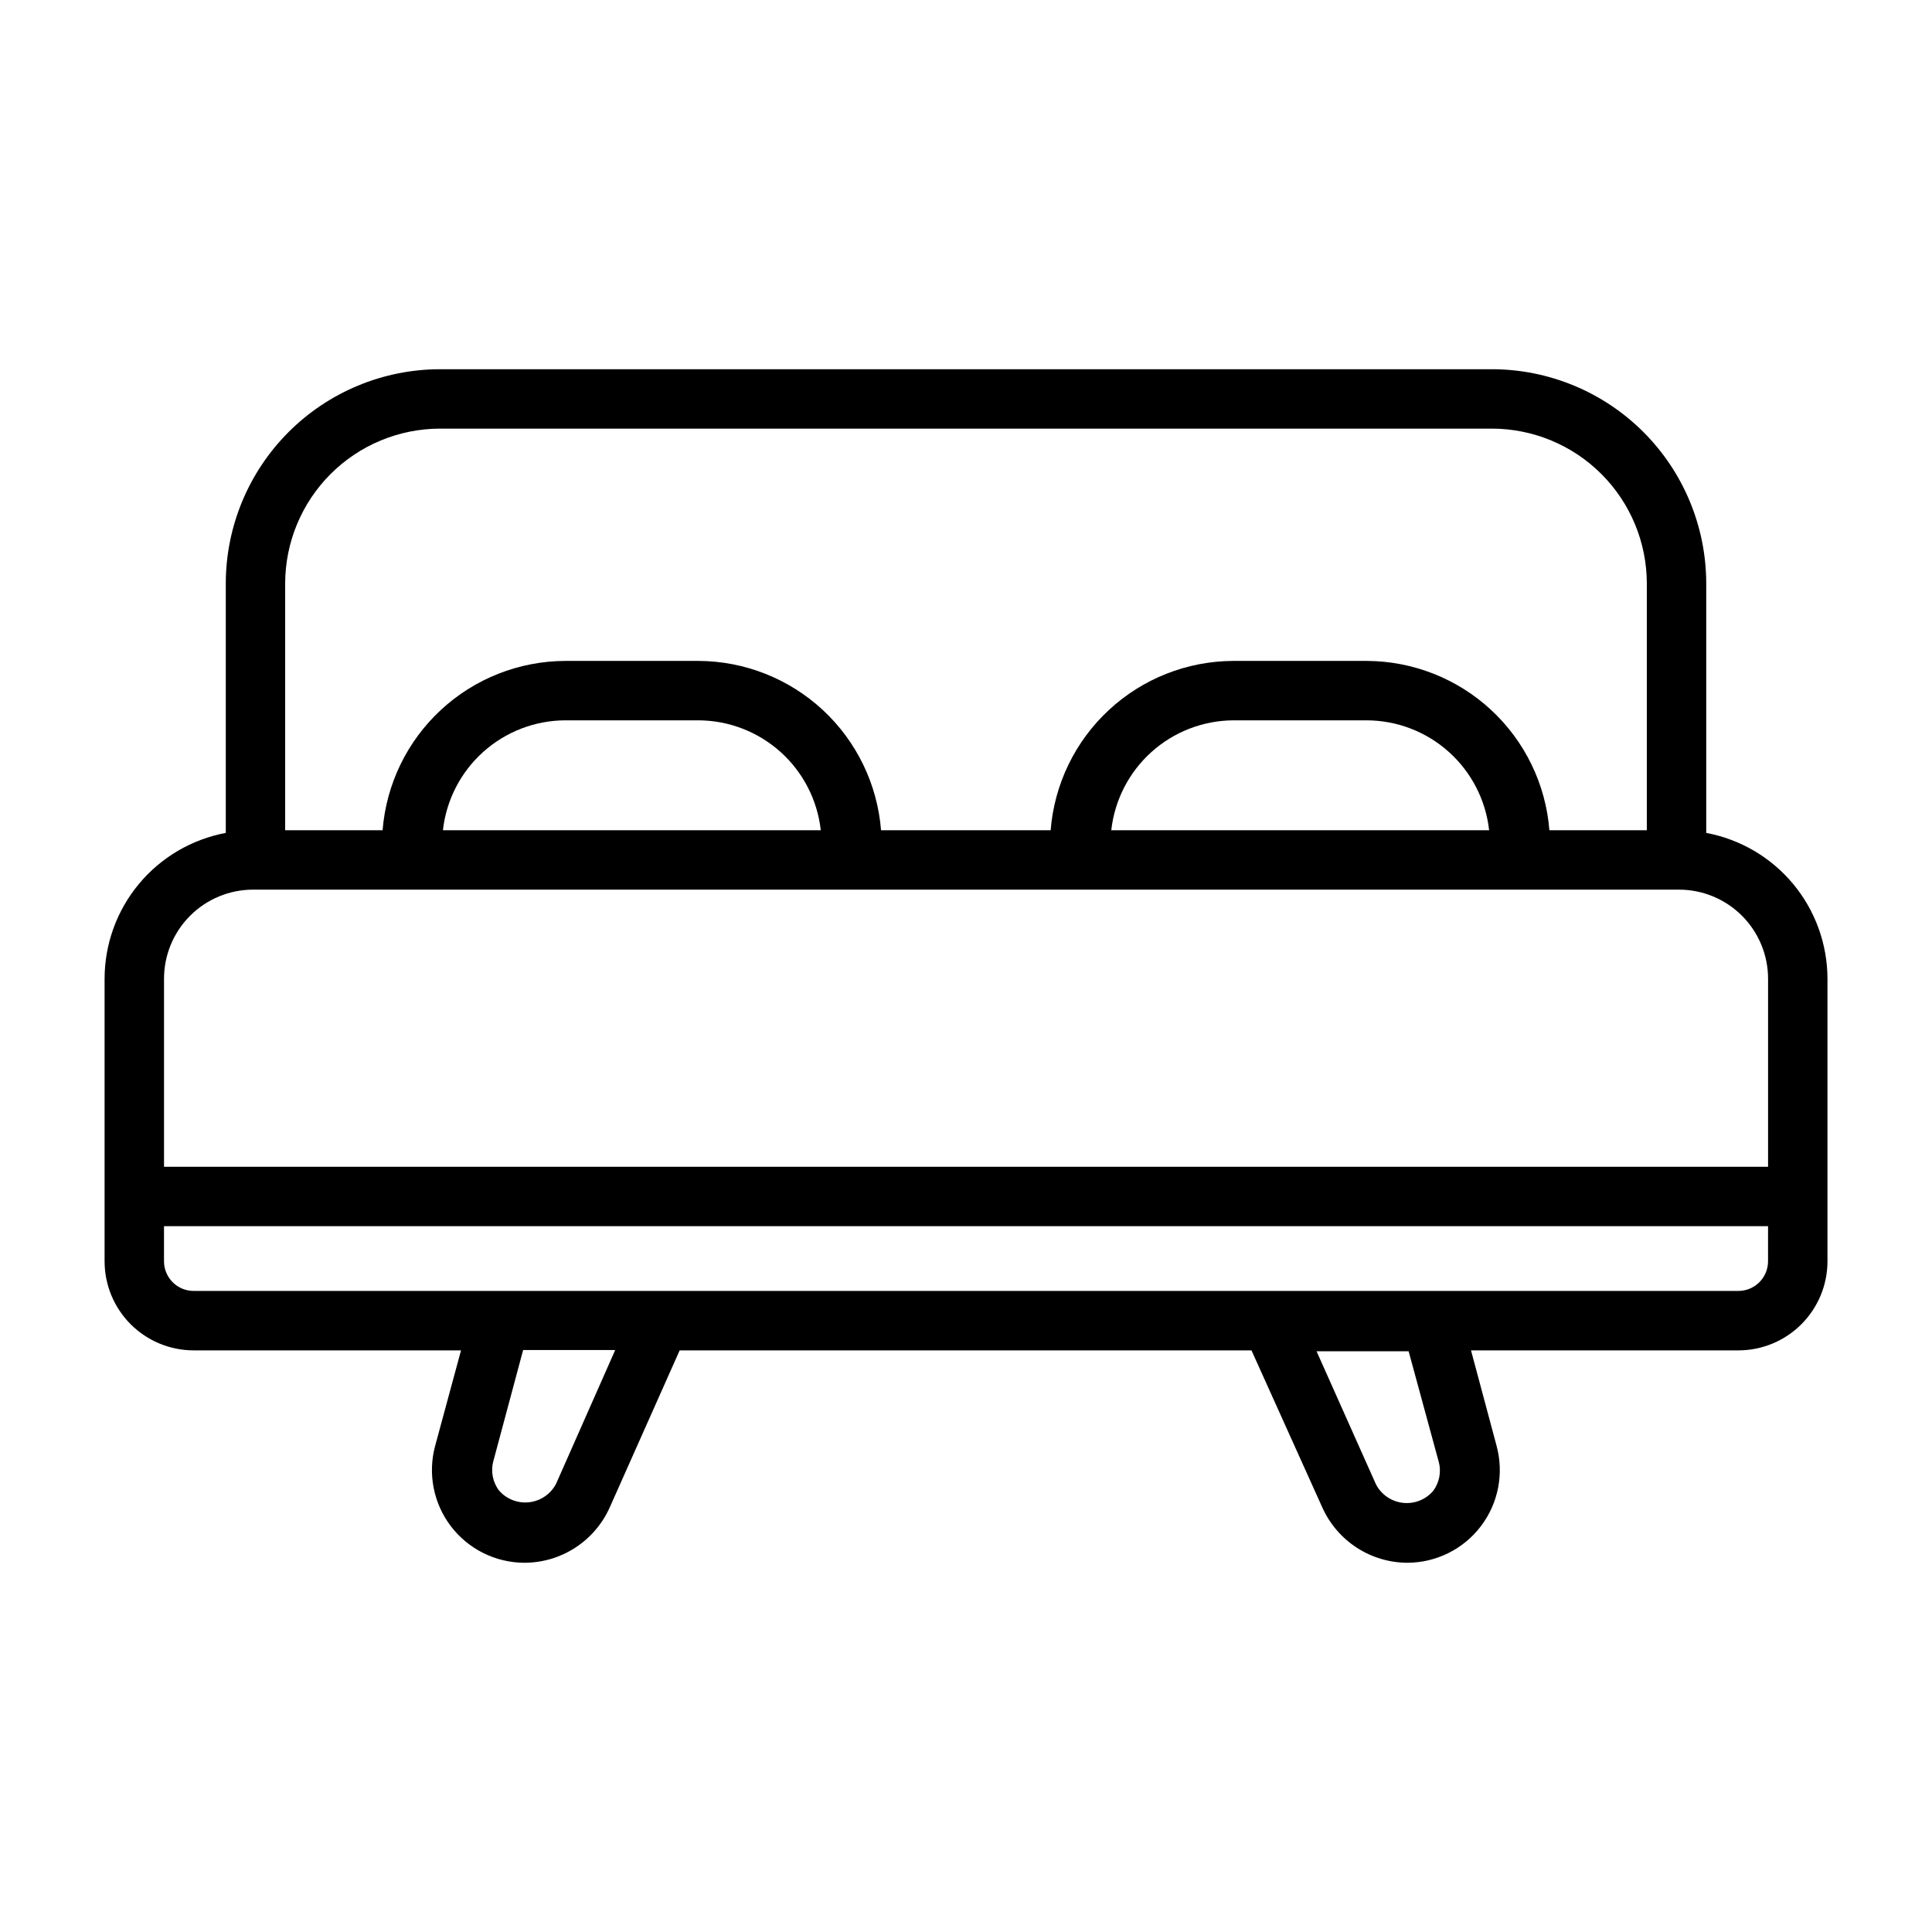
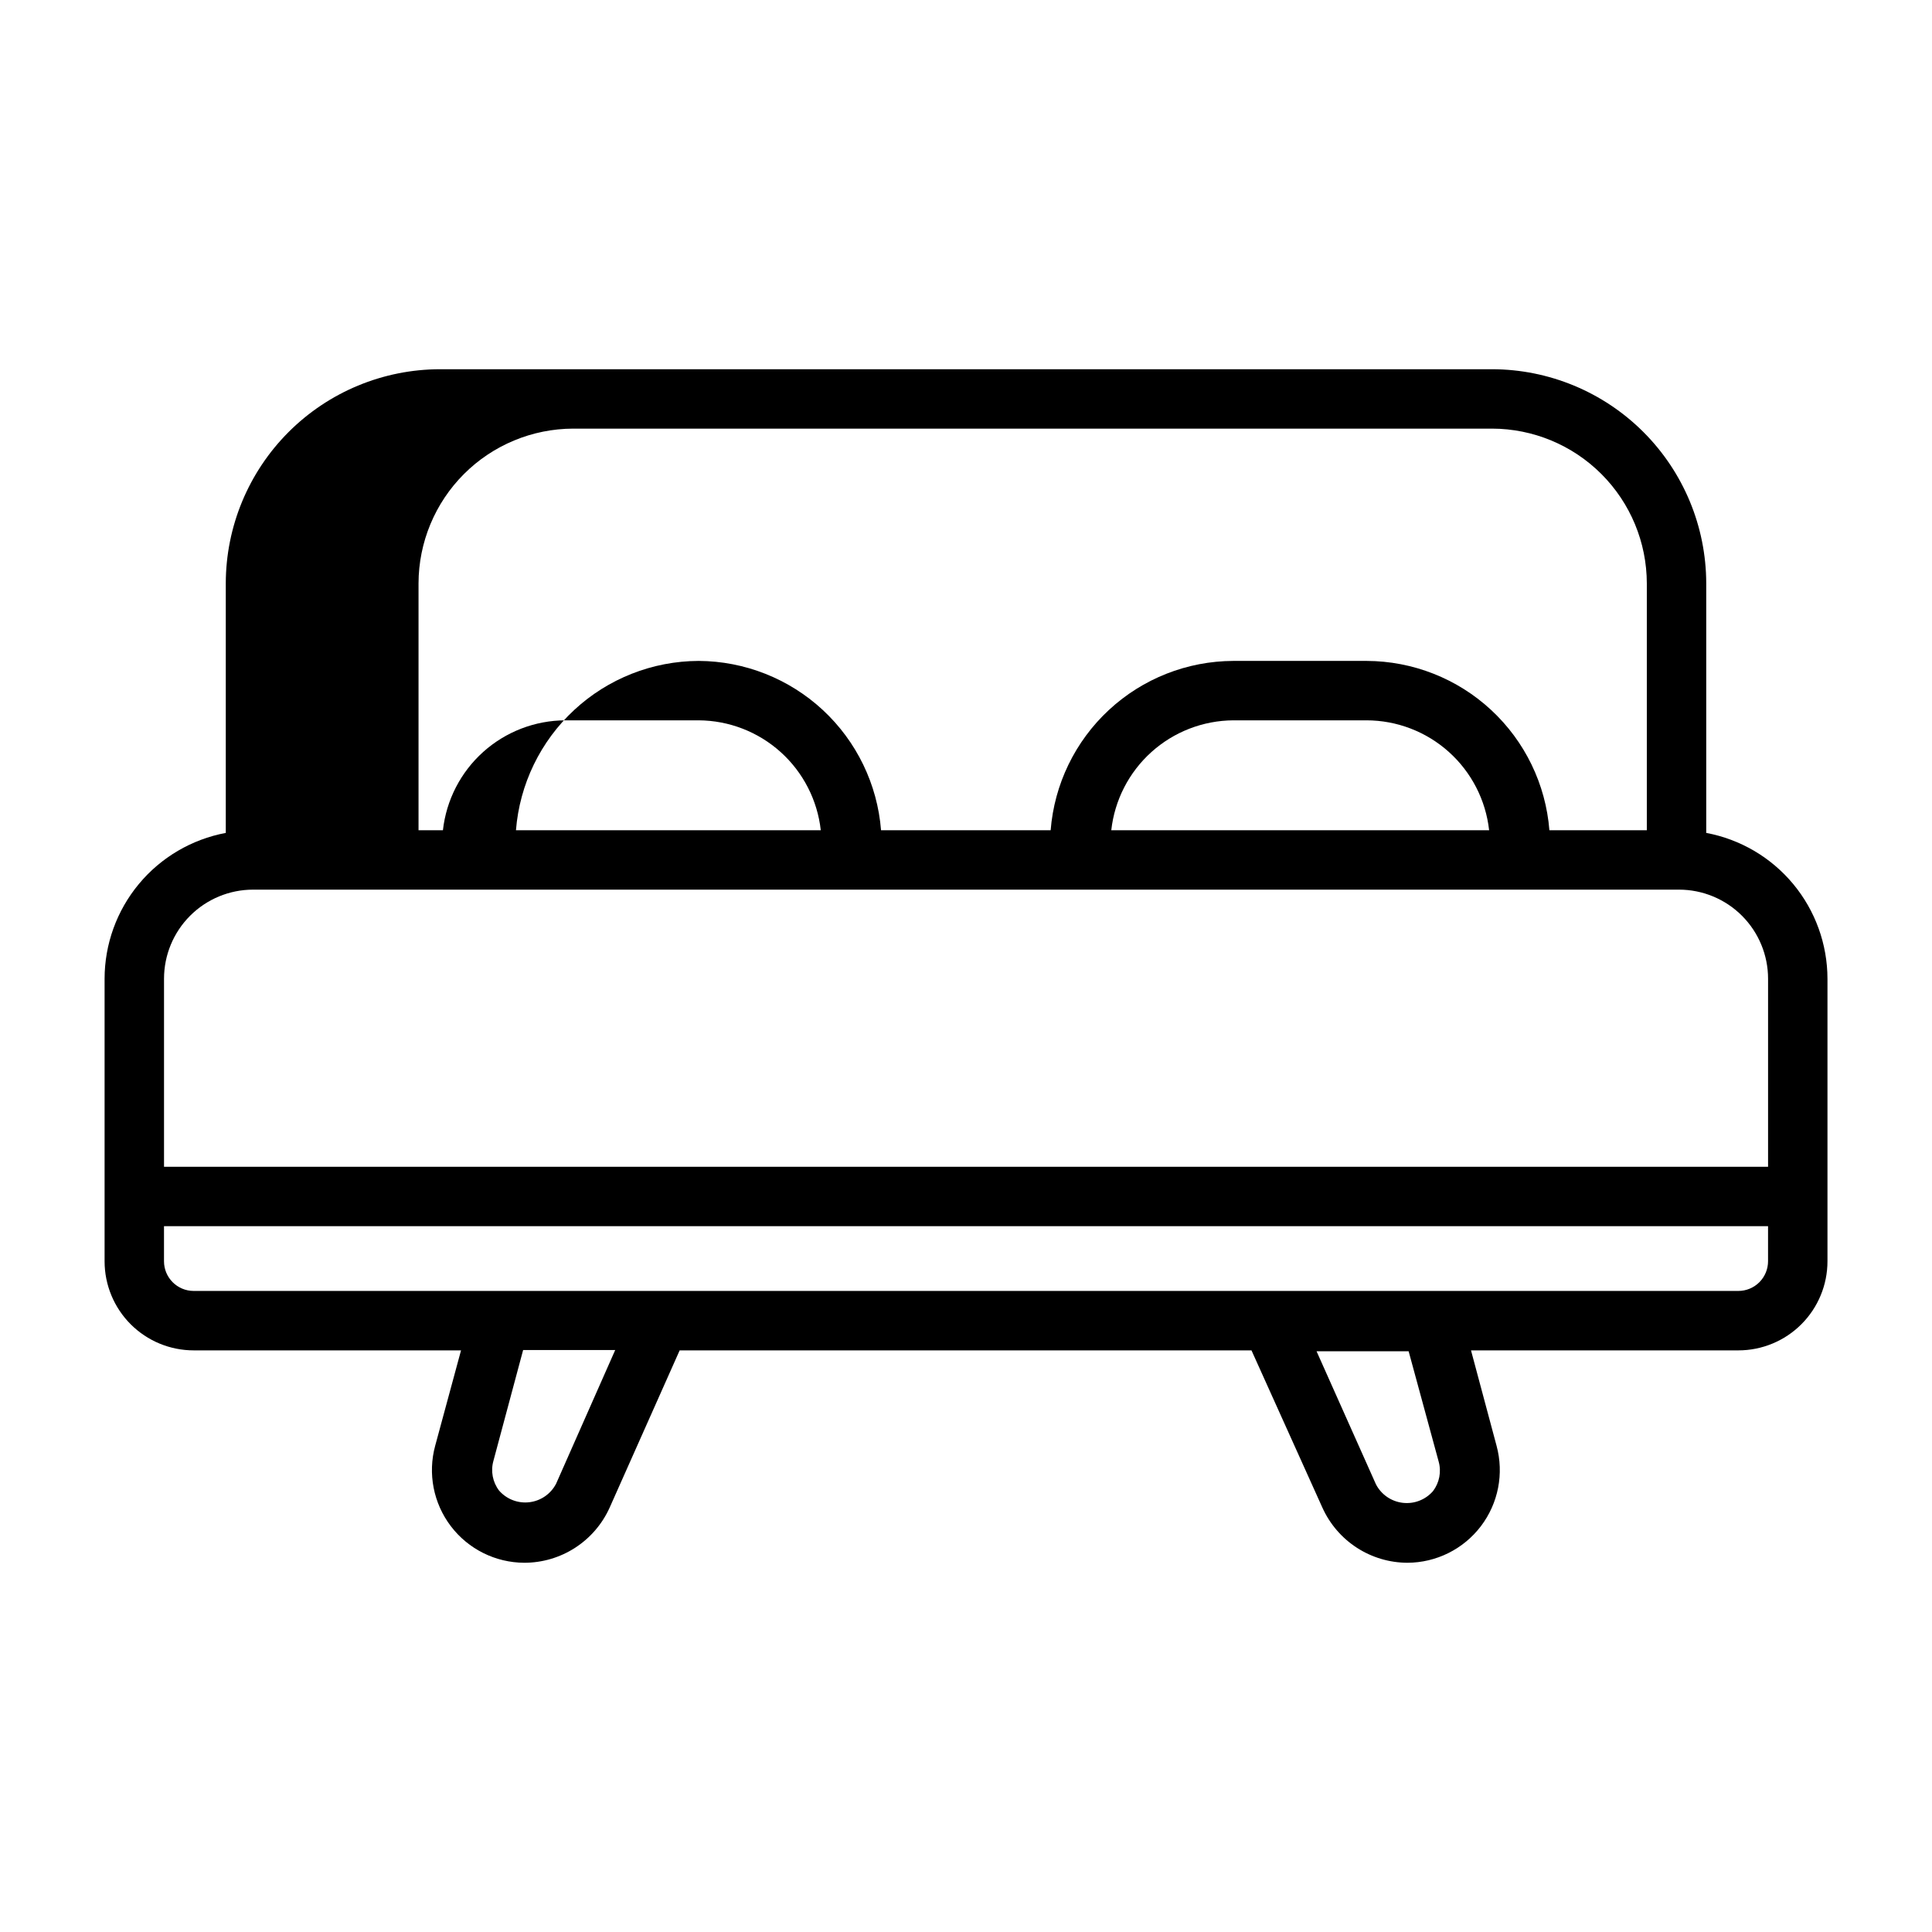
<svg xmlns="http://www.w3.org/2000/svg" fill="#000000" width="800px" height="800px" version="1.1" viewBox="144 144 512 512">
-   <path d="m596.17 364.73v-66.125c-0.02-15.047-6.008-29.469-16.645-40.109-10.641-10.641-25.066-16.625-40.113-16.648h-278.82c-15.047 0.023-29.473 6.008-40.113 16.648-10.637 10.641-16.625 25.062-16.645 40.109v66.125c-9.02 1.691-17.168 6.477-23.031 13.535s-9.078 15.941-9.086 25.117v74.863c0 6.266 2.488 12.27 6.914 16.699 4.43 4.43 10.438 6.918 16.699 6.918h70.848l-6.848 25.27c-2.008 7.371-0.469 15.254 4.156 21.332 4.629 6.078 11.82 9.656 19.461 9.684 4.766 0 9.434-1.371 13.441-3.957 4.008-2.582 7.184-6.266 9.152-10.605l18.578-41.723h151.54l18.812 41.723c1.965 4.328 5.129 8.004 9.121 10.586 3.992 2.582 8.641 3.961 13.395 3.977 7.641-0.027 14.832-3.606 19.461-9.684 4.625-6.078 6.164-13.961 4.156-21.332l-6.769-25.27h70.848c6.262 0 12.27-2.488 16.699-6.918 4.43-4.43 6.918-10.434 6.918-16.699v-74.863c-0.012-9.176-3.227-18.059-9.09-25.117s-14.012-11.844-23.031-13.535zm-335.58-107.14h278.82c10.871 0.02 21.293 4.348 28.98 12.035s12.016 18.105 12.035 28.977v65.418h-25.82c-0.969-12.191-6.484-23.57-15.453-31.883s-20.734-12.945-32.961-12.988h-35.344c-12.23 0.043-23.996 4.676-32.961 12.988-8.969 8.312-14.484 19.691-15.453 31.883h-44.949c-0.965-12.176-6.473-23.543-15.422-31.855-8.953-8.309-20.699-12.953-32.914-13.016h-35.344c-12.227 0.043-23.992 4.676-32.961 12.988s-14.484 19.691-15.453 31.883h-25.82v-65.418c0.023-10.871 4.352-21.289 12.035-28.977 7.688-7.688 18.109-12.016 28.98-12.035zm278.04 106.43h-100.13c0.887-7.977 4.672-15.348 10.637-20.719 5.965-5.367 13.691-8.359 21.719-8.406h35.266c8.051 0.008 15.82 2.981 21.816 8.355 5.996 5.371 9.805 12.766 10.695 20.77zm-177.12 0h-100.13c0.891-7.988 4.688-15.371 10.668-20.742 5.981-5.371 13.727-8.355 21.766-8.383h35.344c8.027 0.047 15.754 3.039 21.719 8.406 5.965 5.371 9.75 12.742 10.637 20.719zm-150.43 15.742h377.86c6.266 0 12.273 2.488 16.699 6.918 4.43 4.43 6.918 10.438 6.918 16.699v49.828l-425.09 0.004v-49.832c0-6.262 2.488-12.27 6.918-16.699 4.43-4.43 10.434-6.918 16.699-6.918zm80.293 157.44c-1.402 2.703-4.051 4.539-7.078 4.902-3.023 0.363-6.031-0.797-8.035-3.09-1.707-2.246-2.262-5.16-1.496-7.875l7.871-29.363h24.402zm233.88-5.902c0.766 2.711 0.211 5.629-1.496 7.871-2.004 2.297-5.012 3.453-8.035 3.09-3.023-0.363-5.676-2.195-7.078-4.898l-15.742-35.266h24.402zm79.43-45.188h-409.35c-4.348 0-7.871-3.523-7.871-7.871v-9.289h425.09v9.289c0 2.09-0.828 4.09-2.305 5.566-1.477 1.477-3.481 2.305-5.566 2.305z" />
+   <path d="m596.17 364.73v-66.125c-0.02-15.047-6.008-29.469-16.645-40.109-10.641-10.641-25.066-16.625-40.113-16.648h-278.82c-15.047 0.023-29.473 6.008-40.113 16.648-10.637 10.641-16.625 25.062-16.645 40.109v66.125c-9.02 1.691-17.168 6.477-23.031 13.535s-9.078 15.941-9.086 25.117v74.863c0 6.266 2.488 12.27 6.914 16.699 4.43 4.43 10.438 6.918 16.699 6.918h70.848l-6.848 25.27c-2.008 7.371-0.469 15.254 4.156 21.332 4.629 6.078 11.82 9.656 19.461 9.684 4.766 0 9.434-1.371 13.441-3.957 4.008-2.582 7.184-6.266 9.152-10.605l18.578-41.723h151.54l18.812 41.723c1.965 4.328 5.129 8.004 9.121 10.586 3.992 2.582 8.641 3.961 13.395 3.977 7.641-0.027 14.832-3.606 19.461-9.684 4.625-6.078 6.164-13.961 4.156-21.332l-6.769-25.27h70.848c6.262 0 12.27-2.488 16.699-6.918 4.43-4.43 6.918-10.434 6.918-16.699v-74.863c-0.012-9.176-3.227-18.059-9.09-25.117s-14.012-11.844-23.031-13.535zm-335.58-107.14h278.82c10.871 0.02 21.293 4.348 28.98 12.035s12.016 18.105 12.035 28.977v65.418h-25.82c-0.969-12.191-6.484-23.57-15.453-31.883s-20.734-12.945-32.961-12.988h-35.344c-12.23 0.043-23.996 4.676-32.961 12.988-8.969 8.312-14.484 19.691-15.453 31.883h-44.949c-0.965-12.176-6.473-23.543-15.422-31.855-8.953-8.309-20.699-12.953-32.914-13.016c-12.227 0.043-23.992 4.676-32.961 12.988s-14.484 19.691-15.453 31.883h-25.82v-65.418c0.023-10.871 4.352-21.289 12.035-28.977 7.688-7.688 18.109-12.016 28.98-12.035zm278.04 106.43h-100.13c0.887-7.977 4.672-15.348 10.637-20.719 5.965-5.367 13.691-8.359 21.719-8.406h35.266c8.051 0.008 15.82 2.981 21.816 8.355 5.996 5.371 9.805 12.766 10.695 20.77zm-177.12 0h-100.13c0.891-7.988 4.688-15.371 10.668-20.742 5.981-5.371 13.727-8.355 21.766-8.383h35.344c8.027 0.047 15.754 3.039 21.719 8.406 5.965 5.371 9.75 12.742 10.637 20.719zm-150.43 15.742h377.86c6.266 0 12.273 2.488 16.699 6.918 4.43 4.43 6.918 10.438 6.918 16.699v49.828l-425.09 0.004v-49.832c0-6.262 2.488-12.27 6.918-16.699 4.43-4.43 10.434-6.918 16.699-6.918zm80.293 157.44c-1.402 2.703-4.051 4.539-7.078 4.902-3.023 0.363-6.031-0.797-8.035-3.09-1.707-2.246-2.262-5.16-1.496-7.875l7.871-29.363h24.402zm233.88-5.902c0.766 2.711 0.211 5.629-1.496 7.871-2.004 2.297-5.012 3.453-8.035 3.09-3.023-0.363-5.676-2.195-7.078-4.898l-15.742-35.266h24.402zm79.43-45.188h-409.35c-4.348 0-7.871-3.523-7.871-7.871v-9.289h425.09v9.289c0 2.09-0.828 4.09-2.305 5.566-1.477 1.477-3.481 2.305-5.566 2.305z" />
</svg>